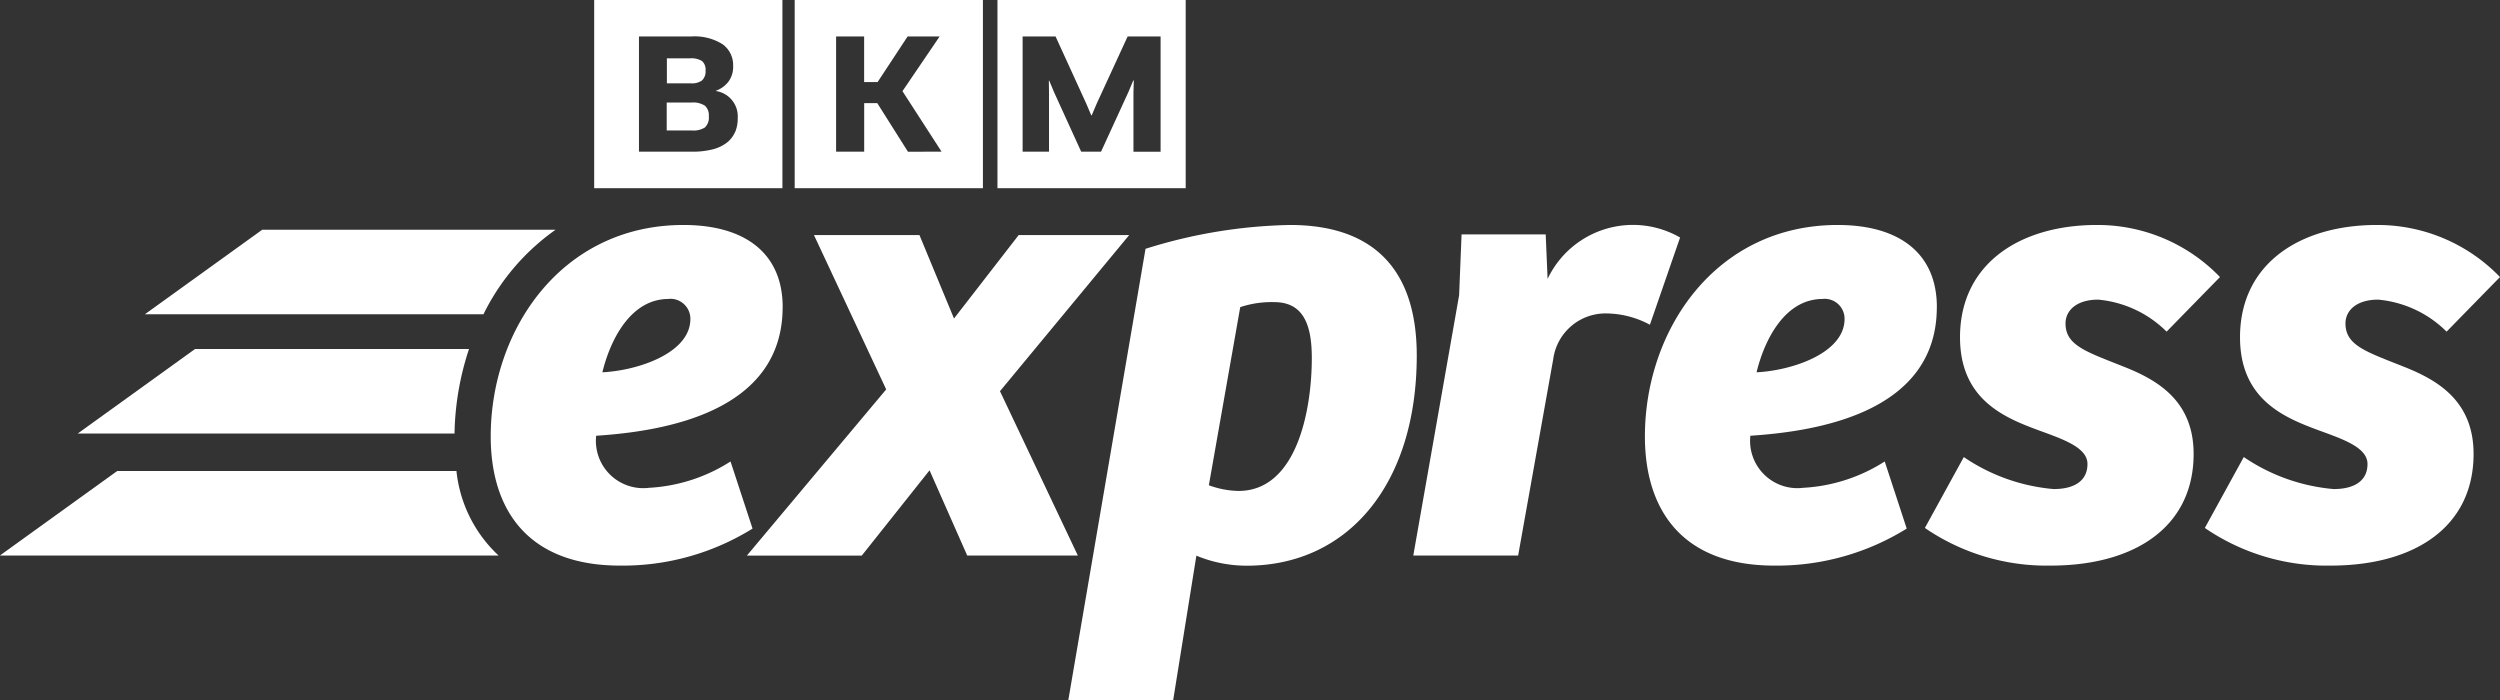
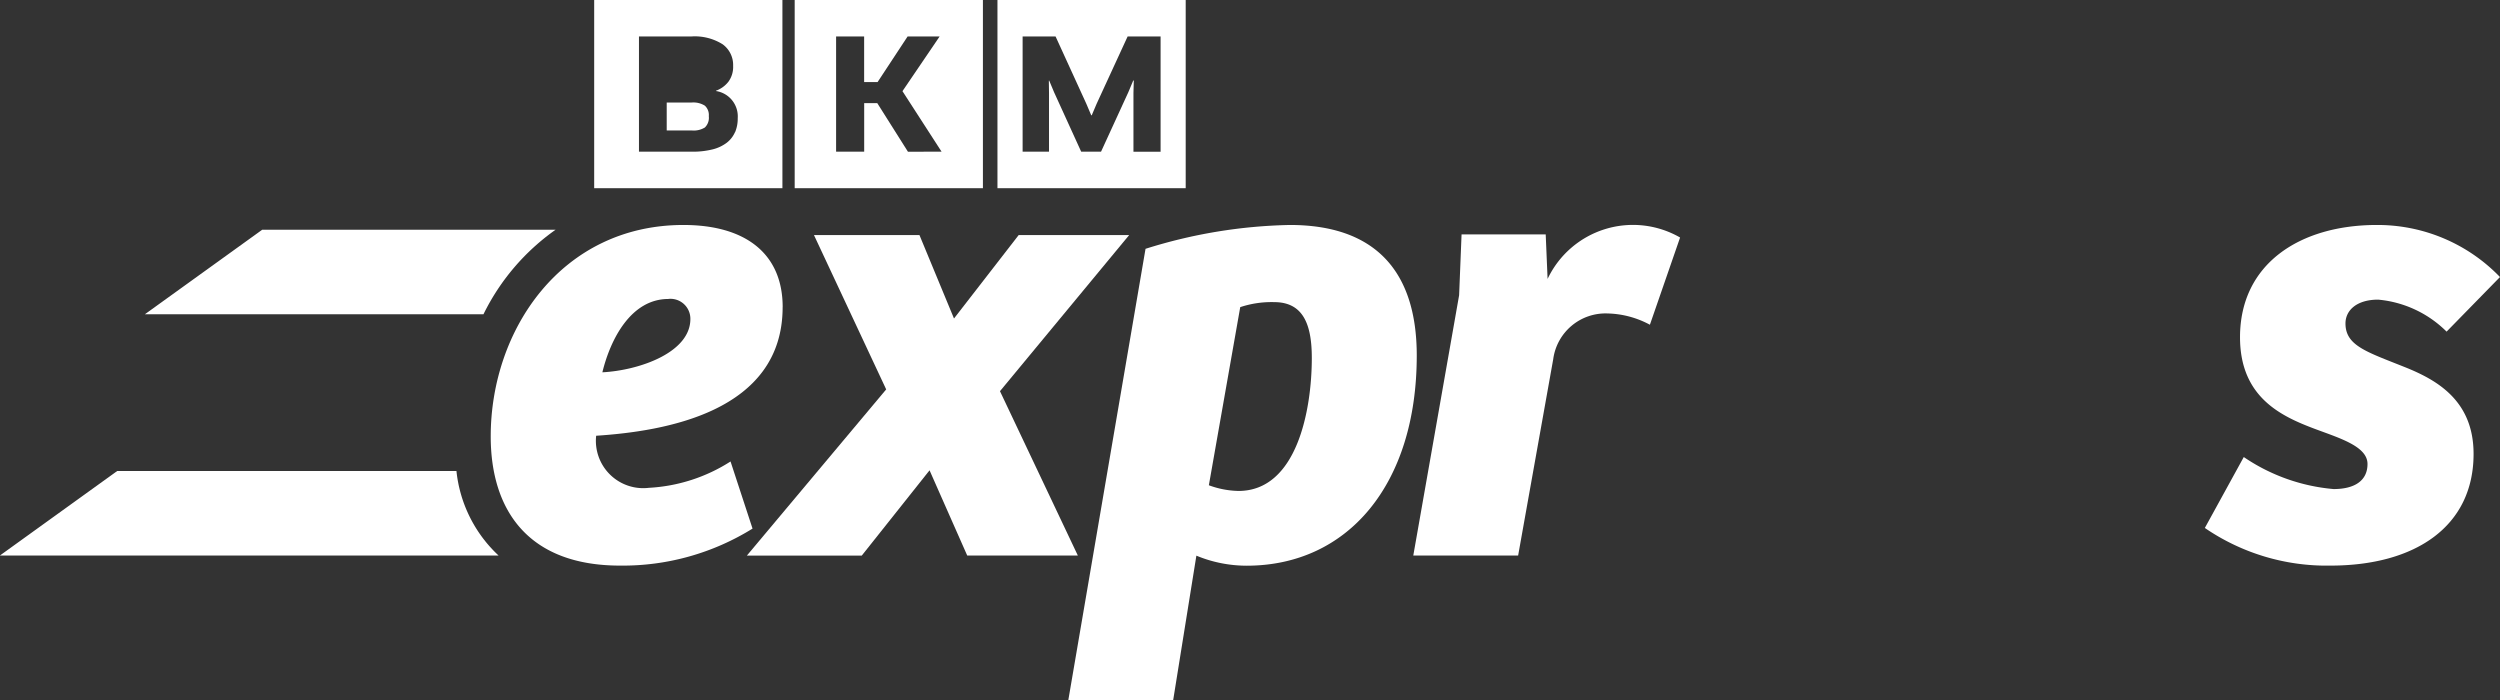
<svg xmlns="http://www.w3.org/2000/svg" width="102.267" height="28.641" viewBox="0 0 102.267 28.641">
  <rect x="0" y="0" width="102.267" height="28.641" fill="#333333" stroke="none" />
  <g id="Welcome" transform="translate(-0.026 -0.156)">
    <g id="Desktop-HD" transform="translate(0.026 0.156)">
      <g id="Logo" transform="translate(0 0)">
        <g id="Group_2560" data-name="Group 2560" transform="translate(0 0)">
          <path id="Fill-1" d="M53.767,22.68c0,4.311-4.88,5.081-7.628,5.261a1.936,1.936,0,0,0,2.158,2.13,6.866,6.866,0,0,0,3.339-1.078l.9,2.746a10.06,10.06,0,0,1-5.419,1.514c-3.75,0-5.291-2.258-5.291-5.286,0-4.362,2.9-8.648,7.885-8.648,2.517,0,4.058,1.155,4.058,3.362Zm-4.674-.334c-1.515,0-2.363,1.617-2.7,3,1.49-.077,3.6-.8,3.6-2.181a.815.815,0,0,0-.9-.821Z" transform="translate(-21.752 -10.116)" fill="#ffffff" fill-rule="evenodd" />
          <path id="Fill-2" d="M79.287,20.174,74,26.563l3.185,6.723H72.66L71.119,29.8l-2.774,3.49h-4.7l5.7-6.8-2.954-6.313h4.315l1.413,3.413,2.646-3.413h4.52" transform="translate(-33.094 -10.561)" fill="#ffffff" fill-rule="evenodd" />
          <path id="Fill-3" d="M95.318,38.757H91.028l3.159-18.463a20.879,20.879,0,0,1,5.907-.975c3.468,0,5.188,1.873,5.188,5.338,0,5.286-2.825,8.6-6.96,8.6a5.373,5.373,0,0,1-2.055-.411l-.95,5.914Zm1.464-8.789a3.69,3.69,0,0,0,1.207.231c2.389,0,3-3.31,3-5.44,0-1.386-.36-2.284-1.541-2.284a4.055,4.055,0,0,0-1.387.205l-1.284,7.288Z" transform="translate(-47.327 -10.116)" fill="#ffffff" fill-rule="evenodd" />
          <path id="Fill-4" d="M124.7,32.842h-4.289l1.875-10.649.1-2.489h3.442l.077,1.822a3.864,3.864,0,0,1,5.42-1.694L130.09,23.4a3.832,3.832,0,0,0-1.746-.462,2.16,2.16,0,0,0-2.209,1.873L124.7,32.842" transform="translate(-62.598 -10.116)" fill="#ffffff" fill-rule="evenodd" />
-           <path id="Fill-5" d="M152.084,22.68c0,4.311-4.88,5.081-7.628,5.261a1.936,1.936,0,0,0,2.158,2.13,6.867,6.867,0,0,0,3.339-1.078l.9,2.746a10.059,10.059,0,0,1-5.419,1.514c-3.75,0-5.291-2.258-5.291-5.286,0-4.362,2.9-8.648,7.885-8.648,2.517,0,4.058,1.155,4.058,3.362Zm-4.674-.334c-1.516,0-2.363,1.617-2.7,3,1.49-.077,3.6-.8,3.6-2.181a.814.814,0,0,0-.9-.821Z" transform="translate(-72.855 -10.116)" fill="#ffffff" fill-rule="evenodd" />
-           <path id="Fill-6" d="M165.586,28.813a7.707,7.707,0,0,0,3.673,1.309c.848,0,1.387-.334,1.387-1.026,0-.719-1.13-1.052-2.158-1.437-1.361-.513-3.056-1.283-3.056-3.747,0-3,2.44-4.593,5.6-4.593a6.947,6.947,0,0,1,5.034,2.13l-2.183,2.233a4.545,4.545,0,0,0-2.8-1.309c-.873,0-1.335.436-1.335.975,0,.9.848,1.155,2.389,1.77,1.361.539,2.851,1.386,2.851,3.567,0,2.951-2.363,4.568-5.856,4.568a8.808,8.808,0,0,1-5.137-1.54l1.592-2.9" transform="translate(-85.254 -10.116)" fill="#ffffff" fill-rule="evenodd" />
          <path id="Fill-7" d="M189.44,28.813a7.706,7.706,0,0,0,3.673,1.309c.848,0,1.387-.334,1.387-1.026,0-.719-1.13-1.052-2.158-1.437-1.361-.513-3.057-1.283-3.057-3.747,0-3,2.44-4.593,5.6-4.593a6.949,6.949,0,0,1,5.034,2.13l-2.184,2.233a4.544,4.544,0,0,0-2.8-1.309c-.874,0-1.336.436-1.336.975,0,.9.848,1.155,2.389,1.77,1.361.539,2.851,1.386,2.851,3.567,0,2.951-2.363,4.568-5.856,4.568a8.807,8.807,0,0,1-5.137-1.54l1.592-2.9" transform="translate(-97.653 -10.116)" fill="#ffffff" fill-rule="evenodd" />
          <path id="Fill-8" d="M18.707,40.278H4.821l-4.8,3.458h20.4a5.5,5.5,0,0,1-1.723-3.458" transform="translate(-0.026 -21.011)" fill="#ffffff" fill-rule="evenodd" />
          <path id="Fill-9" d="M29.169,19.727h-12l-4.8,3.458H26.22a9.171,9.171,0,0,1,2.95-3.458" transform="translate(-6.443 -10.329)" fill="#ffffff" fill-rule="evenodd" />
-           <path id="Fill-10" d="M22.657,29.886H11.45l-4.8,3.458H22.064a11.569,11.569,0,0,1,.593-3.458" transform="translate(-3.471 -15.609)" fill="#ffffff" fill-rule="evenodd" />
-           <path id="Fill-11" d="M58.271,6.026a.5.5,0,0,0,.144-.4.461.461,0,0,0-.147-.393.823.823,0,0,0-.483-.11h-.952V6.146h.981a.713.713,0,0,0,.459-.119" transform="translate(-29.553 -2.737)" fill="#ffffff" fill-rule="evenodd" />
          <path id="Fill-12" d="M57.833,8.89H56.818v1.144h1.043a.863.863,0,0,0,.518-.123.552.552,0,0,0,.161-.462.52.52,0,0,0-.161-.43.888.888,0,0,0-.546-.129" transform="translate(-29.545 -4.696)" fill="#ffffff" fill-rule="evenodd" />
          <path id="Fill-13" d="M50.64,7.854h7.7V.156h-7.7ZM56.4,5.563a1.1,1.1,0,0,1-.336.431,1.59,1.59,0,0,1-.581.273,3.342,3.342,0,0,1-.851.094H52.472V1.648h2.136a2.138,2.138,0,0,1,1.289.321,1.046,1.046,0,0,1,.427.886,1.021,1.021,0,0,1-.193.644,1.135,1.135,0,0,1-.508.368v.013a1.049,1.049,0,0,1,.889,1.112,1.43,1.43,0,0,1-.108.572Z" transform="translate(-26.334 -0.156)" fill="#ffffff" fill-rule="evenodd" />
          <path id="Fill-14" d="M67.721,7.854h7.7V.156h-7.7Zm4.633-1.492L71.1,4.376h-.536V6.361H69.415V1.648h1.147V3.514h.55L72.34,1.648h1.31L72.13,3.885l1.6,2.476Z" transform="translate(-35.213 -0.156)" fill="#ffffff" fill-rule="evenodd" />
          <path id="Fill-15" d="M84.993,7.854h7.7V.156h-7.7Zm6.679-1.492H90.556v-2.4l.014-.509-.022-.006-.2.478L89.23,6.361h-.812L87.309,3.929l-.2-.478-.014.006.007.509V6.361h-1.08V1.648h1.348L88.628,4.4l.2.471h.022l.2-.471,1.268-2.753h1.348V6.361Z" transform="translate(-44.19 -0.156)" fill="#ffffff" fill-rule="evenodd" />
        </g>
      </g>
    </g>
  </g>
</svg>